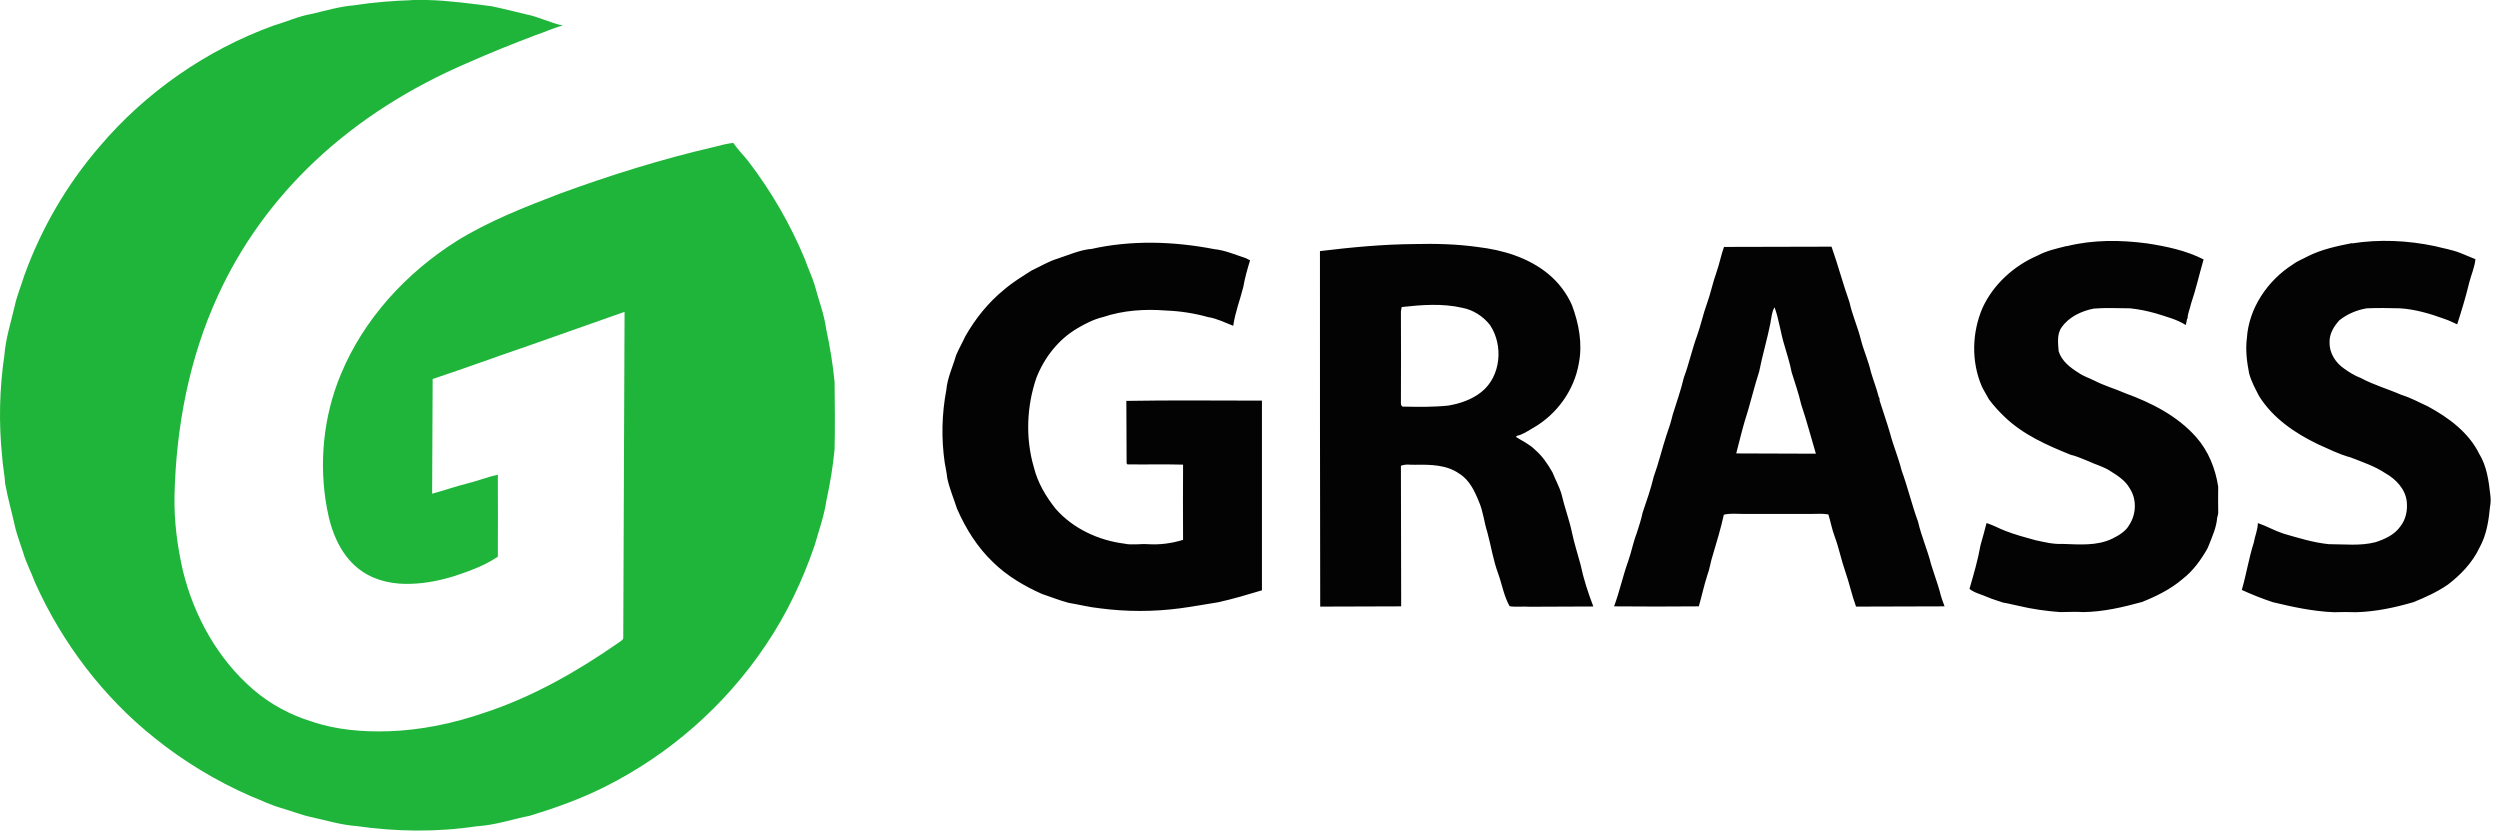
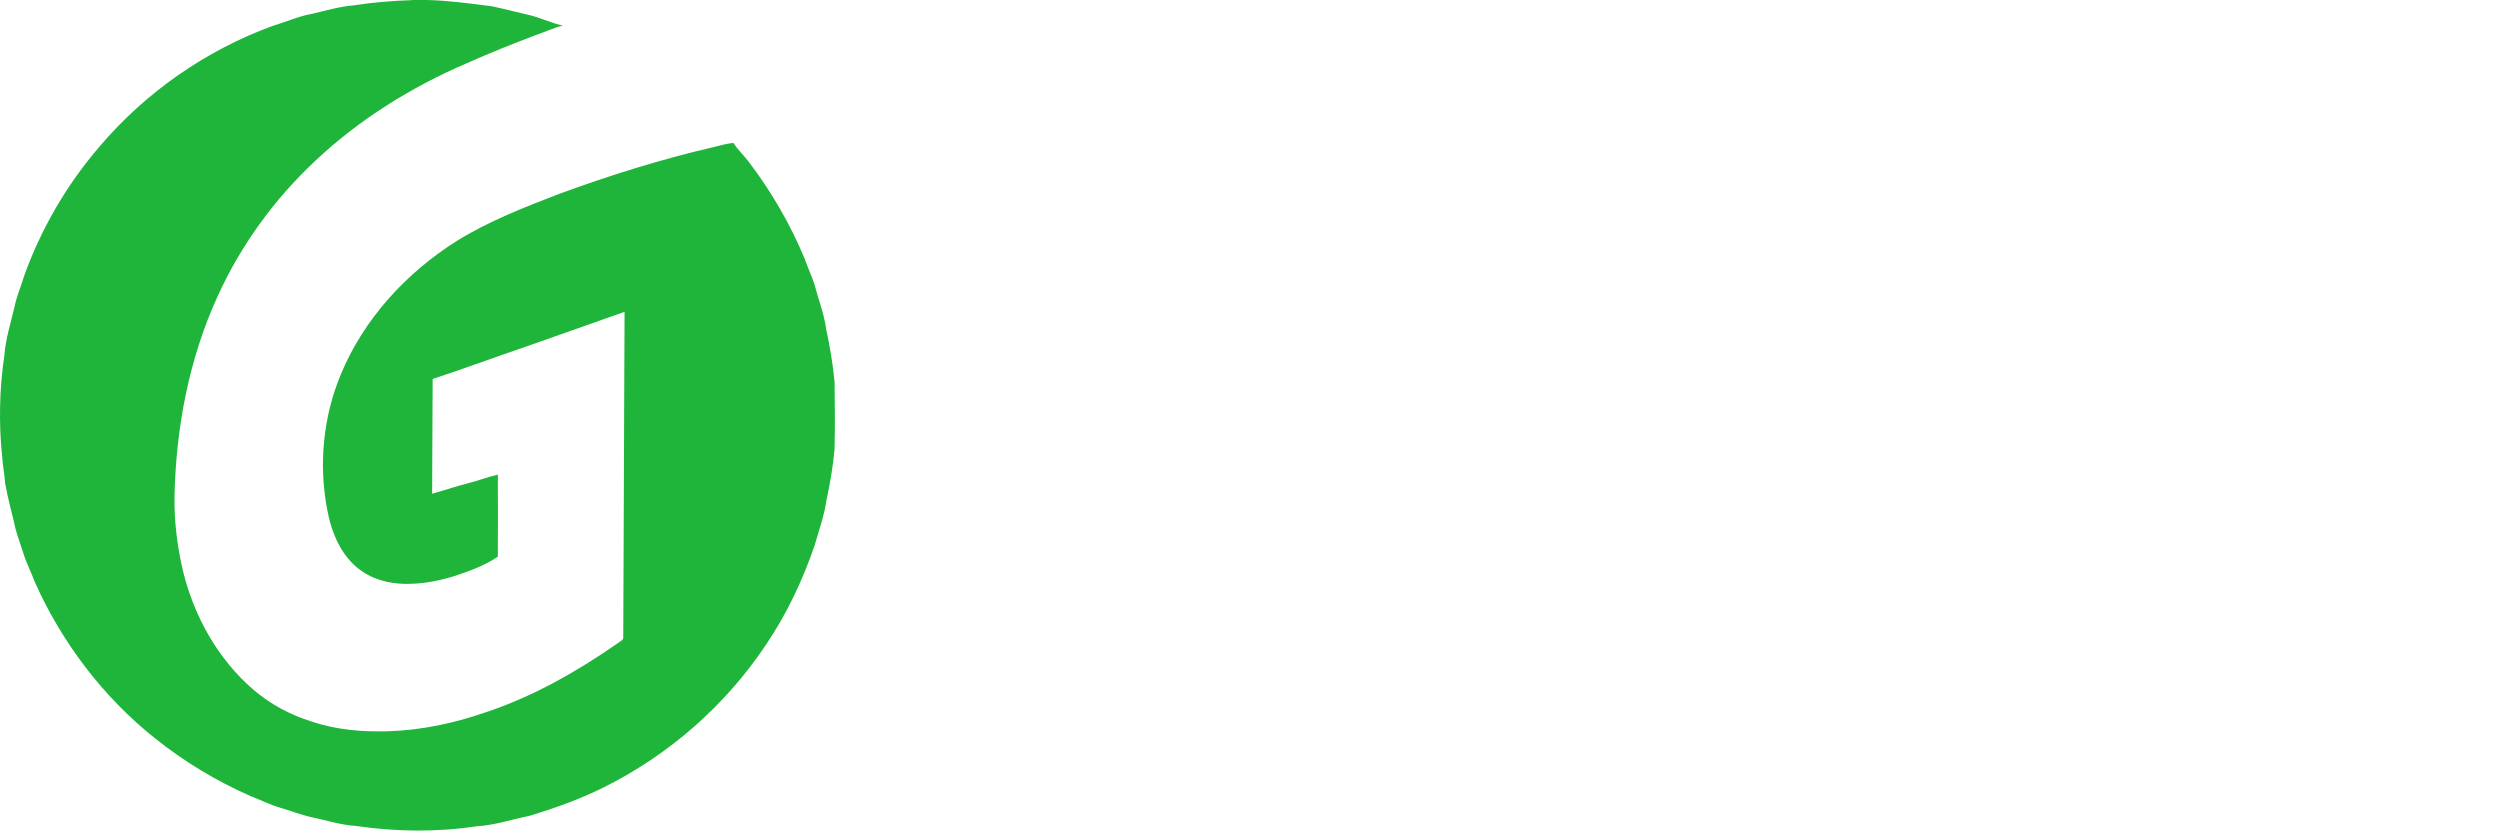
<svg xmlns="http://www.w3.org/2000/svg" width="222" height="74" viewBox="0 0 222 74" fill="none">
  <path fill-rule="evenodd" clip-rule="evenodd" d="M36.567 0H37.899C39.832 0.046 41.754 0.313 43.664 0.556C44.729 0.776 45.736 1.042 46.778 1.285C47.866 1.505 48.873 2.038 49.985 2.269C49.163 2.466 48.387 2.848 47.577 3.114C45.528 3.89 43.479 4.712 41.476 5.603C36.532 7.722 31.867 10.628 27.966 14.309C24.342 17.713 21.378 21.788 19.329 26.303C16.794 31.825 15.636 37.938 15.497 43.992C15.451 46.261 15.74 48.507 16.25 50.718C17.234 54.724 19.341 58.533 22.524 61.265C24.018 62.538 25.778 63.488 27.665 64.067C29.864 64.819 32.203 65.004 34.495 64.935C37.389 64.842 40.26 64.24 43.016 63.291C47.288 61.89 51.224 59.644 54.905 57.086C55.079 56.935 55.391 56.843 55.345 56.553C55.391 46.944 55.414 37.324 55.461 27.692C52.613 28.711 49.742 29.695 46.894 30.713C44.069 31.674 41.267 32.716 38.42 33.654C38.396 37.035 38.396 40.438 38.373 43.842C39.438 43.552 40.446 43.194 41.511 42.927C42.425 42.707 43.293 42.348 44.208 42.151C44.231 44.583 44.208 47.025 44.208 49.433C43.027 50.232 41.696 50.707 40.376 51.147C39.149 51.529 37.864 51.795 36.567 51.841C35.051 51.911 33.453 51.621 32.18 50.753C30.316 49.503 29.424 47.303 29.042 45.185C28.29 41.202 28.706 36.977 30.269 33.237C32.295 28.34 36.058 24.242 40.527 21.417C43.398 19.634 46.581 18.396 49.719 17.192C54.211 15.548 58.772 14.124 63.426 13.047C63.981 12.897 64.537 12.758 65.116 12.688C65.498 13.267 66.007 13.753 66.424 14.286C68.473 16.96 70.187 19.912 71.472 23.015C71.738 23.791 72.097 24.532 72.34 25.307C72.676 26.615 73.185 27.866 73.359 29.197C73.694 30.76 73.961 32.334 74.111 33.92C74.134 35.923 74.157 37.903 74.111 39.883C73.972 41.422 73.706 42.95 73.382 44.467C73.185 45.821 72.71 47.118 72.34 48.426C71.275 51.54 69.851 54.55 67.999 57.283C64.398 62.666 59.385 67.053 53.597 69.924C51.502 70.966 49.302 71.754 47.056 72.437C45.493 72.749 43.942 73.282 42.321 73.374C38.779 73.907 35.178 73.861 31.636 73.351C30.304 73.259 29.031 72.865 27.723 72.576C26.762 72.379 25.835 71.997 24.898 71.731C23.983 71.464 23.138 71.036 22.247 70.689C19.202 69.357 16.331 67.621 13.749 65.549C9.142 61.879 5.495 57.051 3.11 51.726C2.774 50.811 2.311 49.966 2.045 49.028C1.825 48.334 1.559 47.651 1.373 46.933C1.084 45.602 0.702 44.305 0.459 42.95C0.413 42.151 0.239 41.353 0.193 40.566C-0.12 37.579 -0.051 34.534 0.389 31.547C0.505 30.054 0.968 28.63 1.304 27.183C1.501 26.245 1.883 25.377 2.149 24.485C3.666 20.283 5.935 16.381 8.852 13.001C12.95 8.173 18.334 4.434 24.296 2.269C25.453 1.933 26.542 1.424 27.723 1.227C28.95 0.938 30.154 0.579 31.416 0.475C33.129 0.208 34.865 0.069 36.602 0.012L36.567 0Z" fill="#1EB53A" />
-   <path fill-rule="evenodd" clip-rule="evenodd" d="M183.548 21.857C185.886 21.278 188.306 21.302 190.667 21.614C192.381 21.88 194.117 22.239 195.68 23.038C195.298 24.346 195.009 25.666 194.569 26.951C194.476 27.414 194.256 27.843 194.256 28.306H194.21C194.187 28.502 194.141 28.688 194.094 28.861C193.295 28.352 192.381 28.132 191.489 27.843C190.714 27.622 189.95 27.46 189.151 27.379C188.086 27.379 186.998 27.31 185.921 27.403C184.833 27.622 183.721 28.132 183.073 29.07C182.633 29.672 182.76 30.494 182.807 31.188C183.073 32.056 183.826 32.635 184.566 33.098C185.006 33.411 185.504 33.562 185.967 33.793C186.859 34.256 187.82 34.522 188.746 34.928C191.061 35.773 193.353 36.93 195.02 38.817C196.109 40.044 196.734 41.619 196.977 43.228C196.977 43.958 196.954 44.675 196.977 45.405C197 45.602 196.931 45.787 196.884 45.983C196.815 46.852 196.444 47.651 196.132 48.449C196.109 48.519 196.039 48.646 196.016 48.716C195.437 49.734 194.743 50.695 193.816 51.413C192.751 52.328 191.478 52.953 190.193 53.462C188.503 53.925 186.766 54.33 185.006 54.354C184.312 54.307 183.629 54.354 182.934 54.354C181.707 54.261 180.445 54.087 179.241 53.798C178.778 53.705 178.326 53.578 177.863 53.508C177.4 53.335 176.926 53.219 176.486 53.022C175.953 52.779 175.351 52.663 174.888 52.293C175.27 50.985 175.641 49.711 175.872 48.403C176.069 47.755 176.231 47.095 176.405 46.447C176.984 46.62 177.516 46.933 178.072 47.141C178.94 47.477 179.831 47.72 180.723 47.963C181.522 48.137 182.344 48.345 183.154 48.299C184.624 48.345 186.199 48.496 187.565 47.836C188.144 47.546 188.769 47.188 189.081 46.609C189.707 45.648 189.753 44.34 189.128 43.379C188.746 42.684 188.063 42.244 187.414 41.839C186.812 41.434 186.083 41.26 185.435 40.947C184.925 40.751 184.416 40.508 183.895 40.392C181.8 39.547 179.646 38.609 177.979 36.988C177.493 36.525 177.041 36.027 176.625 35.472C176.428 35.09 176.162 34.696 175.976 34.291C175.039 32.091 175.108 29.533 176.046 27.345C177.007 25.249 178.824 23.605 180.943 22.691C181.765 22.251 182.656 22.066 183.525 21.846L183.548 21.857ZM208.855 21.614C211.286 21.232 213.798 21.348 216.218 21.857C216.97 22.054 217.734 22.17 218.464 22.459C218.927 22.633 219.355 22.841 219.818 23.015C219.749 23.744 219.436 24.416 219.262 25.11C218.973 26.337 218.591 27.576 218.197 28.803C217.838 28.63 217.445 28.445 217.063 28.317C215.789 27.854 214.504 27.472 213.15 27.379C212.166 27.356 211.147 27.333 210.163 27.379C209.272 27.53 208.426 27.889 207.732 28.445C207.246 28.977 206.84 29.648 206.864 30.401C206.84 31.339 207.396 32.207 208.137 32.716C208.6 33.052 209.098 33.365 209.63 33.562C210.788 34.187 212.062 34.545 213.277 35.078C214.099 35.321 214.84 35.749 215.616 36.097C217.422 37.081 219.216 38.389 220.154 40.299C220.825 41.388 220.999 42.684 221.138 43.946C221.184 44.282 221.184 44.641 221.115 44.988C220.999 46.238 220.802 47.523 220.177 48.635C219.552 49.966 218.51 51.043 217.375 51.911C216.438 52.559 215.373 53.045 214.308 53.474C212.64 53.96 210.95 54.319 209.214 54.365C208.565 54.342 207.906 54.342 207.257 54.365C205.428 54.296 203.61 53.902 201.828 53.474C200.89 53.161 199.975 52.802 199.072 52.386C199.478 50.985 199.697 49.561 200.137 48.183C200.23 47.604 200.496 47.049 200.496 46.447C201.272 46.713 201.967 47.118 202.765 47.384C204.097 47.766 205.416 48.183 206.794 48.322C208.172 48.322 209.596 48.496 210.939 48.148C211.761 47.882 212.606 47.5 213.115 46.794C213.648 46.146 213.81 45.3 213.717 44.502C213.578 43.413 212.756 42.545 211.807 42.013C210.869 41.388 209.781 41.029 208.716 40.612C207.697 40.346 206.783 39.859 205.845 39.454C203.796 38.47 201.839 37.139 200.612 35.182C200.276 34.534 199.917 33.874 199.721 33.156C199.524 32.138 199.385 31.084 199.524 30.019C199.697 27.368 201.353 24.925 203.576 23.501C203.981 23.189 204.467 23.015 204.907 22.772C206.134 22.147 207.512 21.857 208.843 21.591L208.855 21.614ZM96.848 22.123C100.449 21.302 104.234 21.429 107.823 22.123C108.784 22.216 109.71 22.633 110.625 22.922C110.74 22.992 110.868 23.038 111.007 23.119C110.764 23.895 110.544 24.682 110.405 25.481C110.115 26.639 109.675 27.75 109.513 28.931C108.761 28.641 108.066 28.282 107.267 28.155C106.063 27.819 104.802 27.622 103.551 27.576C101.664 27.426 99.742 27.553 97.948 28.155C97.126 28.352 96.385 28.734 95.656 29.162C93.989 30.146 92.738 31.744 92.032 33.55C91.164 36.085 91.048 38.91 91.812 41.515C92.148 42.869 92.877 44.096 93.746 45.185C95.285 46.944 97.554 47.986 99.847 48.276C100.541 48.426 101.247 48.276 101.919 48.322C102.984 48.392 104.037 48.253 105.056 47.94C105.056 45.717 105.033 43.471 105.056 41.26C103.412 41.214 101.745 41.26 100.113 41.237C100.09 41.214 100.067 41.167 100.043 41.144C100.02 39.292 100.043 37.451 100.02 35.599C104.026 35.529 108.055 35.576 112.06 35.576C112.06 41.202 112.06 46.817 112.06 52.42C110.787 52.802 109.479 53.196 108.147 53.485C107.036 53.659 105.925 53.867 104.79 54.018C102.428 54.33 100.032 54.33 97.67 54.018C96.732 53.925 95.818 53.682 94.892 53.532C94.07 53.312 93.294 52.999 92.507 52.733C90.944 52.038 89.416 51.135 88.189 49.931C86.788 48.6 85.757 46.944 84.982 45.173C84.692 44.258 84.31 43.39 84.114 42.441C84.067 41.978 83.975 41.55 83.894 41.11C83.581 38.956 83.627 36.768 84.033 34.638C84.125 33.55 84.611 32.566 84.901 31.547C85.144 30.968 85.457 30.436 85.723 29.857C86.614 28.294 87.749 26.87 89.173 25.712C89.925 25.064 90.77 24.555 91.604 24.022C92.379 23.663 93.12 23.2 93.942 22.957C94.88 22.644 95.829 22.228 96.814 22.112L96.848 22.123ZM117.212 22.297C119.99 21.961 122.78 21.695 125.582 21.672C127.492 21.626 129.368 21.672 131.255 21.938C133.478 22.204 135.723 22.876 137.483 24.323C138.398 25.076 139.127 26.037 139.602 27.125C140.204 28.745 140.539 30.528 140.204 32.242C139.799 34.65 138.247 36.803 136.129 38.007C135.666 38.273 135.237 38.586 134.705 38.702L134.612 38.794C135.168 39.153 135.816 39.443 136.302 39.929C136.951 40.484 137.437 41.202 137.865 41.955C138.108 42.58 138.467 43.205 138.664 43.888C138.93 45.046 139.359 46.157 139.602 47.338C139.799 48.276 140.111 49.225 140.354 50.14C140.62 51.413 141.026 52.652 141.489 53.856C139.602 53.879 137.749 53.856 135.862 53.879C135.26 53.833 134.635 53.925 134.056 53.833C133.547 52.941 133.385 51.899 133.038 50.938C132.598 49.758 132.412 48.507 132.077 47.269C131.787 46.377 131.718 45.439 131.324 44.536C130.942 43.599 130.479 42.603 129.565 42.047C128.453 41.272 127.029 41.248 125.709 41.272C125.27 41.295 124.818 41.179 124.401 41.364C124.424 45.509 124.401 49.688 124.424 53.844C122.016 53.867 119.62 53.844 117.235 53.867C117.212 43.344 117.212 32.797 117.212 22.286V22.297ZM124.471 27.264C124.448 27.379 124.424 27.53 124.401 27.646C124.424 30.343 124.401 33.075 124.401 35.773C124.378 35.912 124.471 36.155 124.644 36.108C125.976 36.132 127.272 36.155 128.604 36.016C129.646 35.842 130.699 35.483 131.544 34.812C133.281 33.434 133.524 30.69 132.32 28.873C131.718 28.097 130.826 27.518 129.854 27.333C128.094 26.928 126.254 27.067 124.471 27.264ZM153.089 21.927C156.272 21.904 159.456 21.927 162.64 21.904C163.219 23.547 163.659 25.215 164.237 26.847C164.481 27.981 164.967 29.023 165.245 30.158C165.488 31.119 165.916 32.045 166.136 33.029C166.356 33.781 166.645 34.499 166.831 35.252C166.854 35.275 166.877 35.344 166.9 35.367C166.9 35.483 166.9 35.587 166.946 35.68C167.236 36.618 167.572 37.544 167.838 38.482C168.127 39.593 168.59 40.658 168.857 41.758C169.412 43.275 169.771 44.826 170.327 46.342C170.616 47.616 171.172 48.855 171.485 50.128C171.728 50.927 172.017 51.691 172.237 52.467C172.353 52.953 172.503 53.404 172.677 53.844C170.049 53.867 167.421 53.844 164.816 53.867C164.434 52.825 164.214 51.749 163.855 50.73C163.496 49.711 163.3 48.658 162.918 47.639C162.675 46.991 162.559 46.331 162.362 45.682C161.876 45.59 161.378 45.636 160.892 45.636C158.866 45.636 156.817 45.636 154.791 45.636C154.212 45.636 153.633 45.567 153.077 45.706C152.811 46.91 152.452 48.114 152.093 49.306C151.896 49.885 151.827 50.51 151.607 51.089C151.318 51.98 151.121 52.918 150.854 53.844C148.342 53.867 145.842 53.867 143.329 53.844C143.816 52.536 144.105 51.17 144.58 49.839C144.869 49.04 145.02 48.172 145.332 47.373C145.529 46.748 145.737 46.146 145.865 45.52C146.224 44.455 146.594 43.425 146.849 42.337C147.289 41.133 147.578 39.871 147.983 38.644C148.203 38.042 148.389 37.44 148.539 36.815C148.875 35.726 149.268 34.638 149.523 33.538C149.986 32.311 150.252 31.026 150.704 29.799C151.04 28.861 151.237 27.889 151.572 26.974C151.908 26.06 152.082 25.122 152.417 24.196C152.684 23.443 152.823 22.679 153.089 21.927ZM157.233 28.607C156.944 30.077 156.504 31.524 156.215 32.994C155.728 34.488 155.393 36.004 154.906 37.486C154.64 38.401 154.42 39.35 154.177 40.264C156.516 40.288 158.877 40.264 161.251 40.288C160.811 38.817 160.429 37.347 159.942 35.9C159.722 34.939 159.387 33.99 159.097 33.052C158.947 32.253 158.692 31.489 158.472 30.713C158.113 29.579 157.986 28.398 157.581 27.287C157.338 27.669 157.314 28.178 157.222 28.618L157.233 28.607Z" fill="#030303" />
</svg>